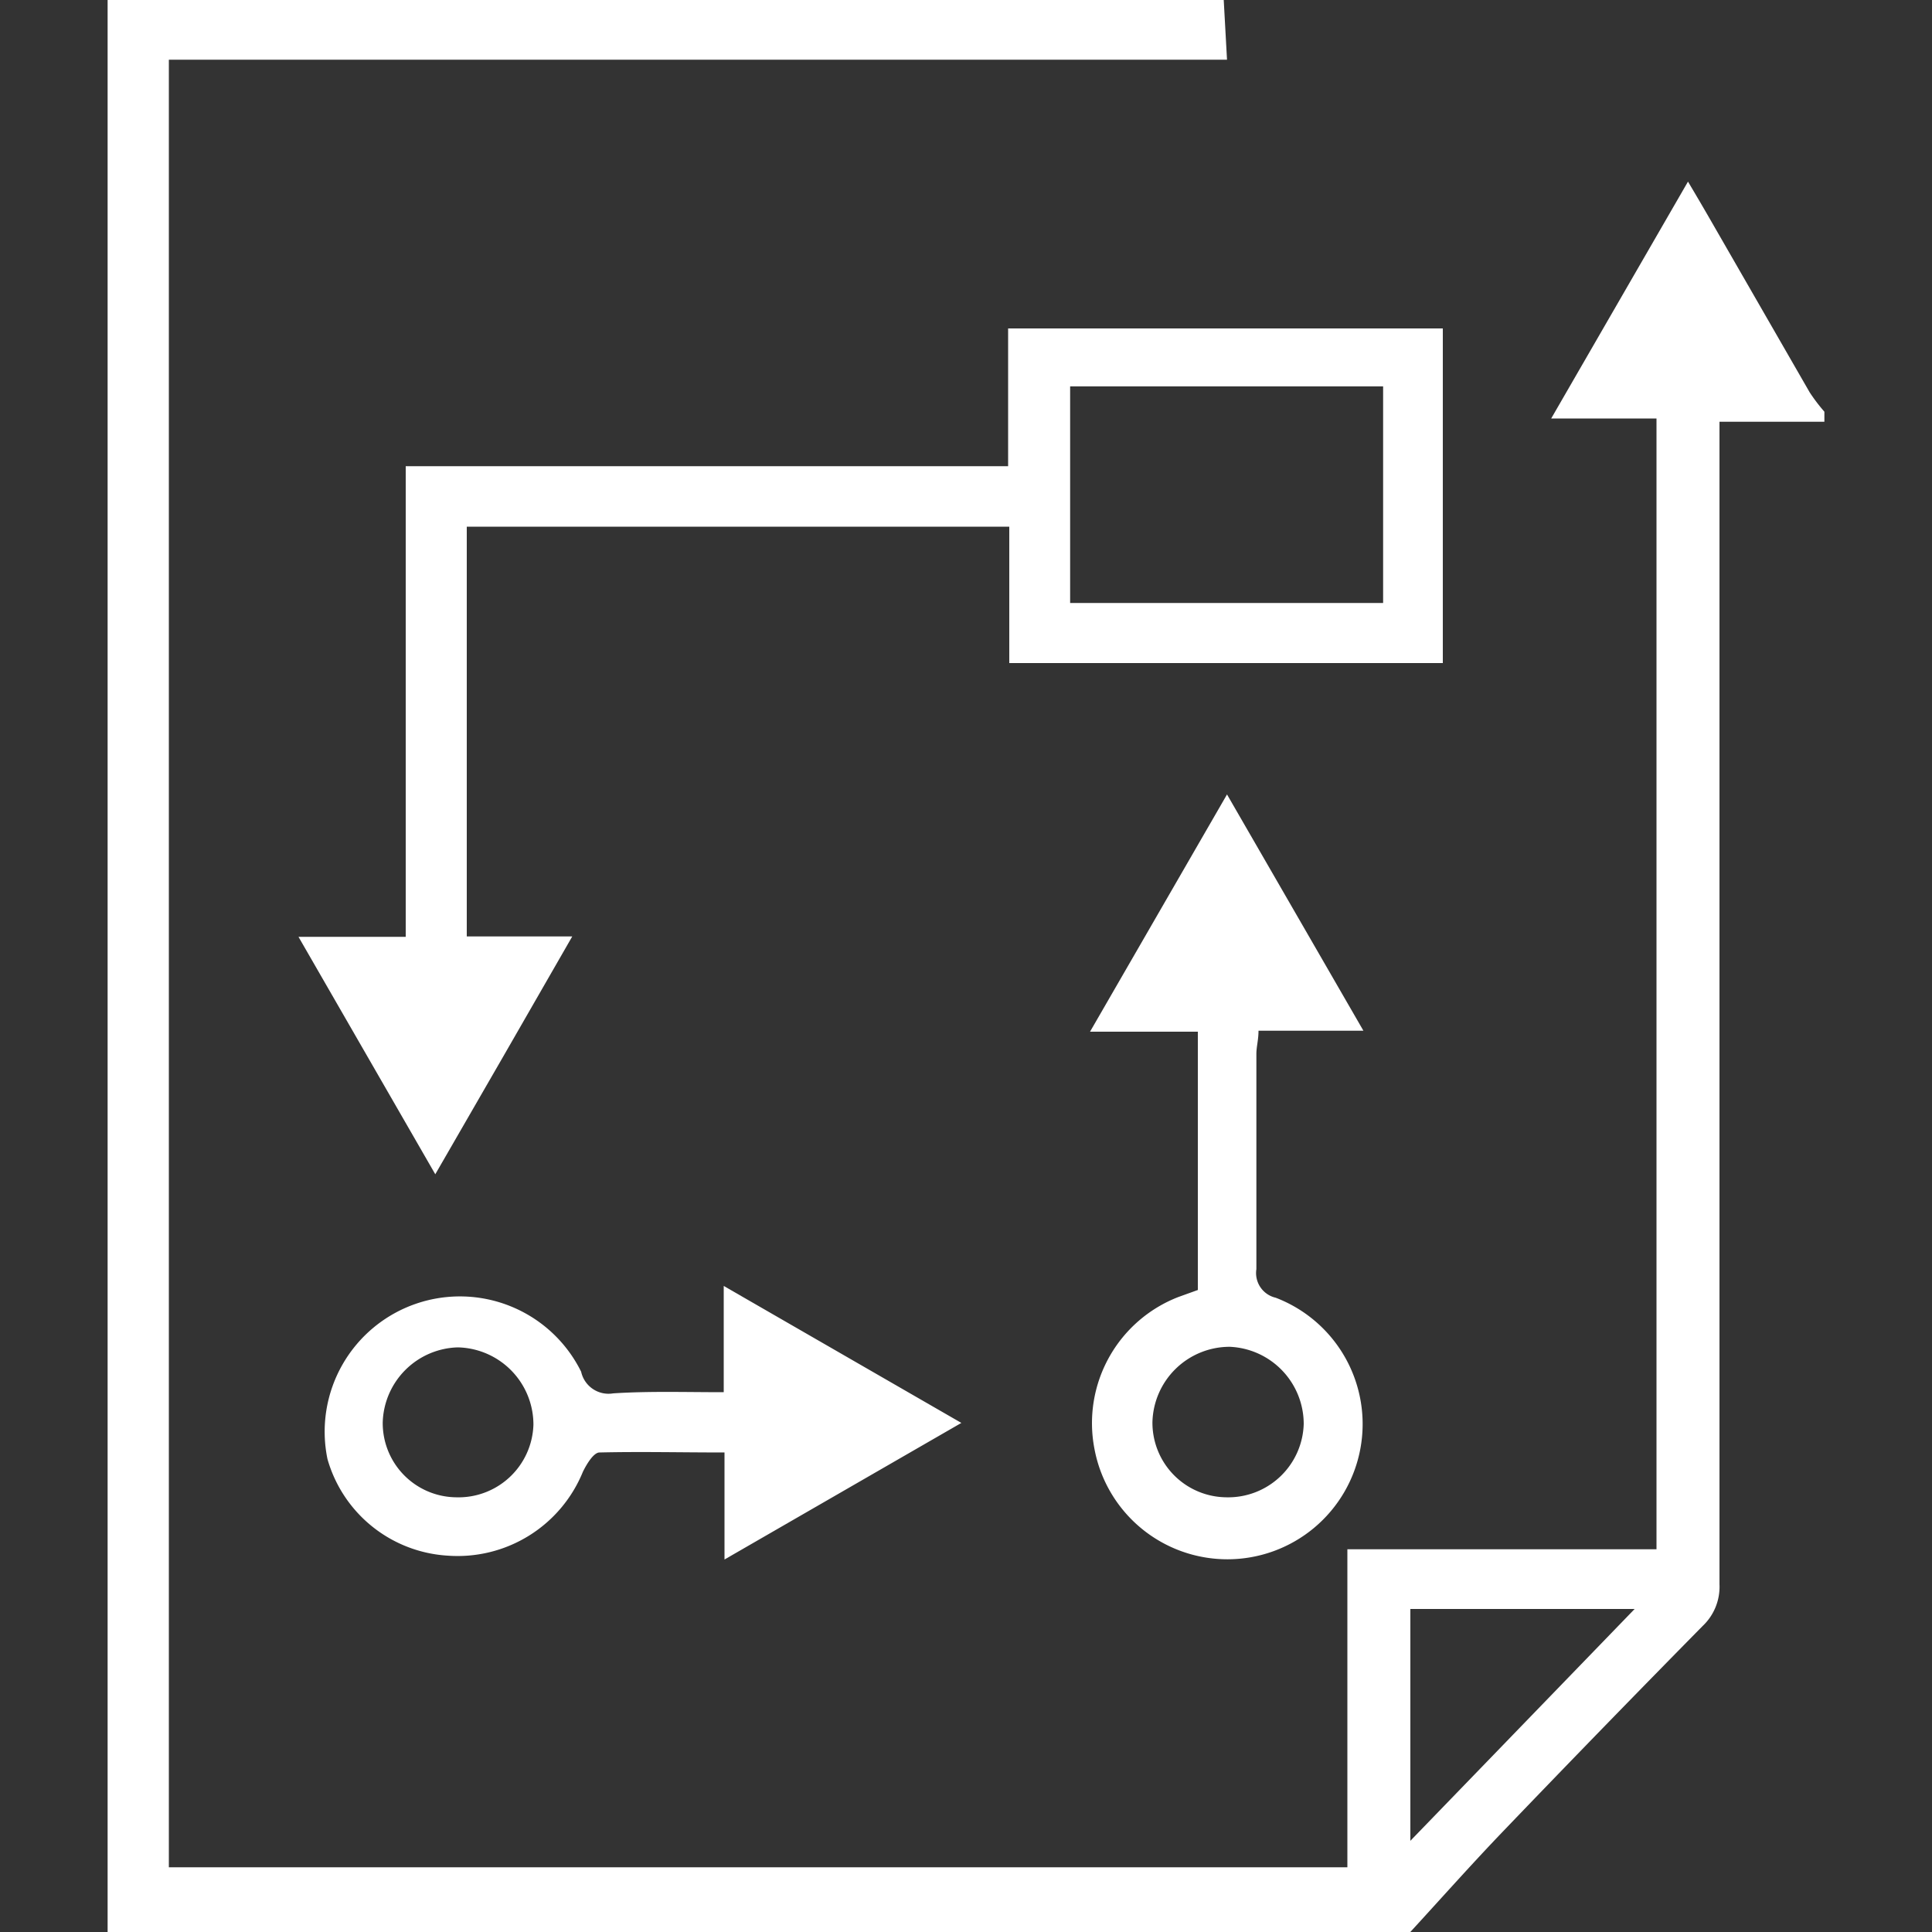
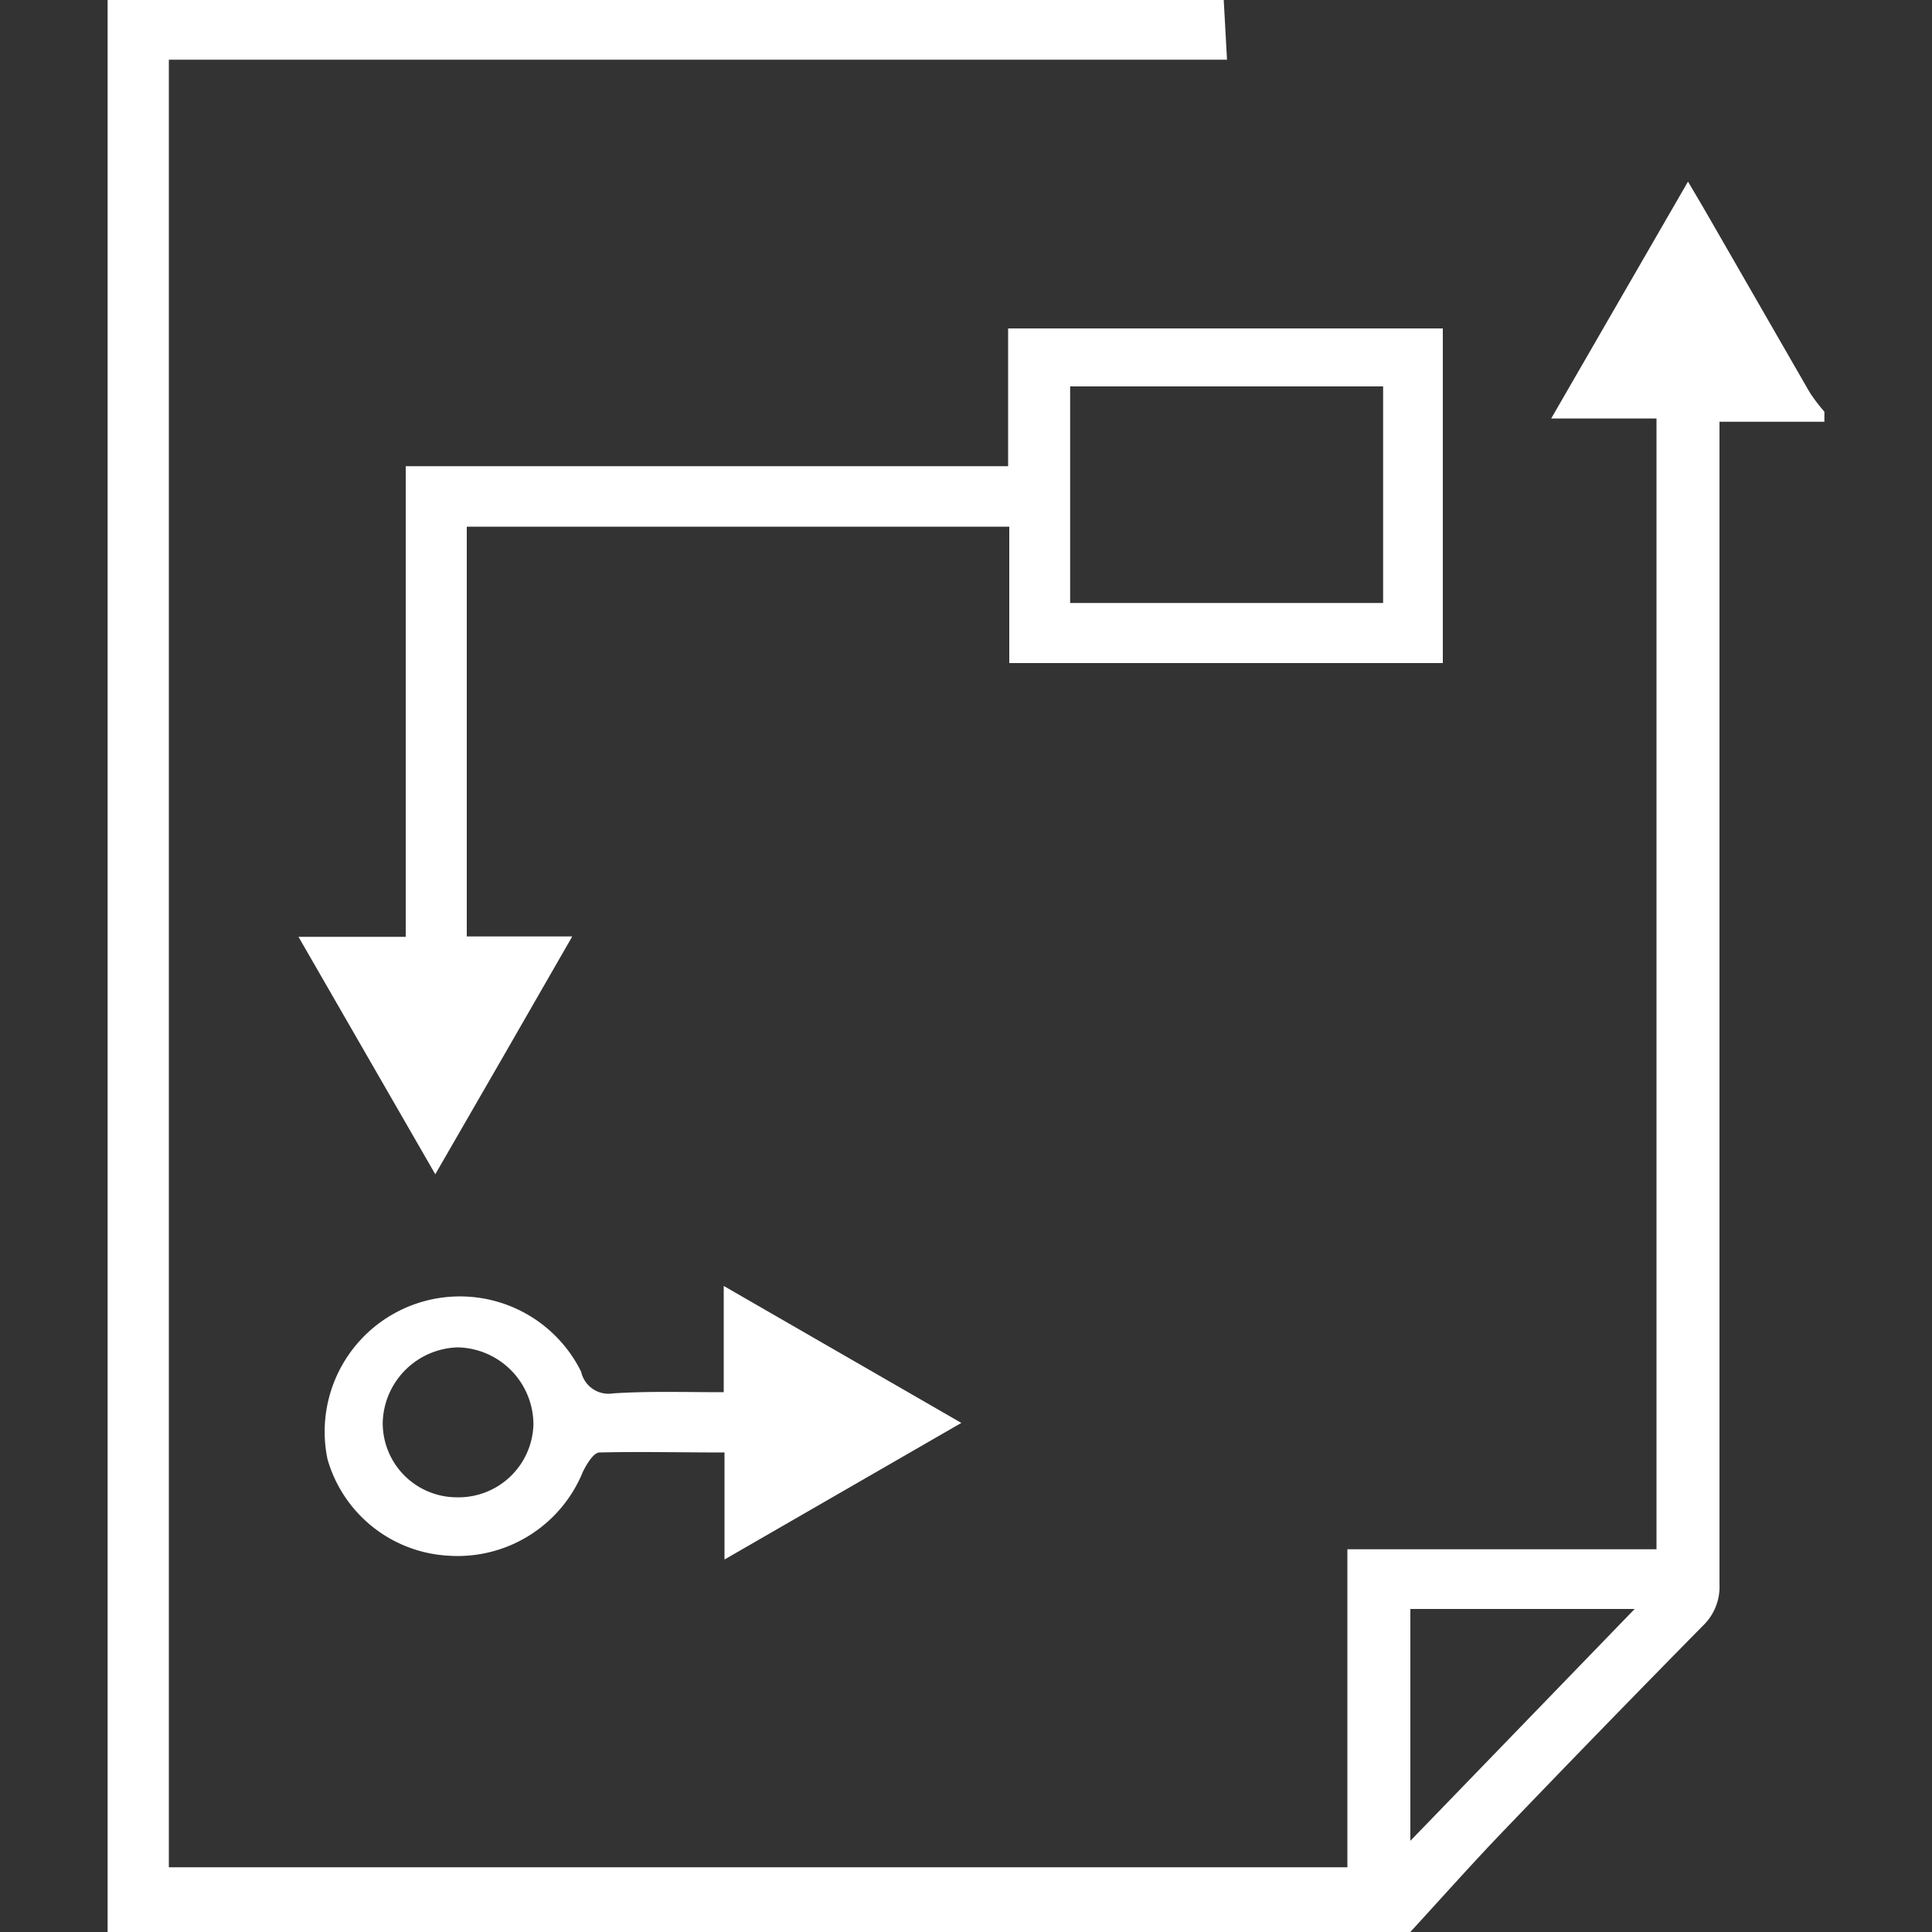
<svg xmlns="http://www.w3.org/2000/svg" id="Layer_1" data-name="Layer 1" width="100" height="100" viewBox="0 0 100 100" fill="#ffffff">
  <rect x="0" y="0" width="100" height="100" fill="#333333" stroke="none" />
  <title>Planning</title>
  <path d="M63.34,0l.17,3.09H8.74V96.65h61V80.19h16V21.66H80.29L87.37,9.4c.44.74.78,1.32,1.12,1.91l5.18,9a9.15,9.15,0,0,0,.76,1v.52H89v1.71Q89,52.72,89,82a2.79,2.79,0,0,1-.87,2.16q-5.22,5.3-10.37,10.67c-1.63,1.7-3.2,3.47-4.79,5.2H5.57V0ZM73,83.28v12l11.61-12Z" />
  <path d="M24.16,27.26V48.47h5.46c-2.42,4.22-4.71,8.19-7.09,12.31L15.45,48.49H21V24.13H52.18V17h22.5V34.32H52.24V27.26ZM55.39,20V31.21h16.2V20Z" />
-   <path d="M62,66.77V53.4H56.42l7.09-12.28,7.06,12.23H65.14c0,.47-.11.83-.11,1.2,0,3.71,0,7.43,0,11.14a1.31,1.31,0,0,0,1,1.48A7,7,0,1,1,56.65,75,7,7,0,0,1,61,67.13ZM63.48,77.5a3.91,3.91,0,0,0,4-3.79,4,4,0,0,0-3.83-4,4,4,0,0,0-4,3.9A3.86,3.86,0,0,0,63.48,77.5Z" />
  <path d="M37.46,72.06v-5.5l12.3,7.09L37.5,80.72V75.18c-2.27,0-4.37-.05-6.47,0-.31,0-.68.63-.86,1a7,7,0,0,1-7,4.34,6.9,6.9,0,0,1-6.22-5A7,7,0,0,1,30.08,71a1.45,1.45,0,0,0,1.66,1.12C33.58,72,35.43,72.06,37.46,72.06ZM23.61,77.5a3.88,3.88,0,0,0,4-3.76,4,4,0,0,0-3.92-4,4,4,0,0,0-3.88,3.88A3.84,3.84,0,0,0,23.61,77.5Z" />
</svg>